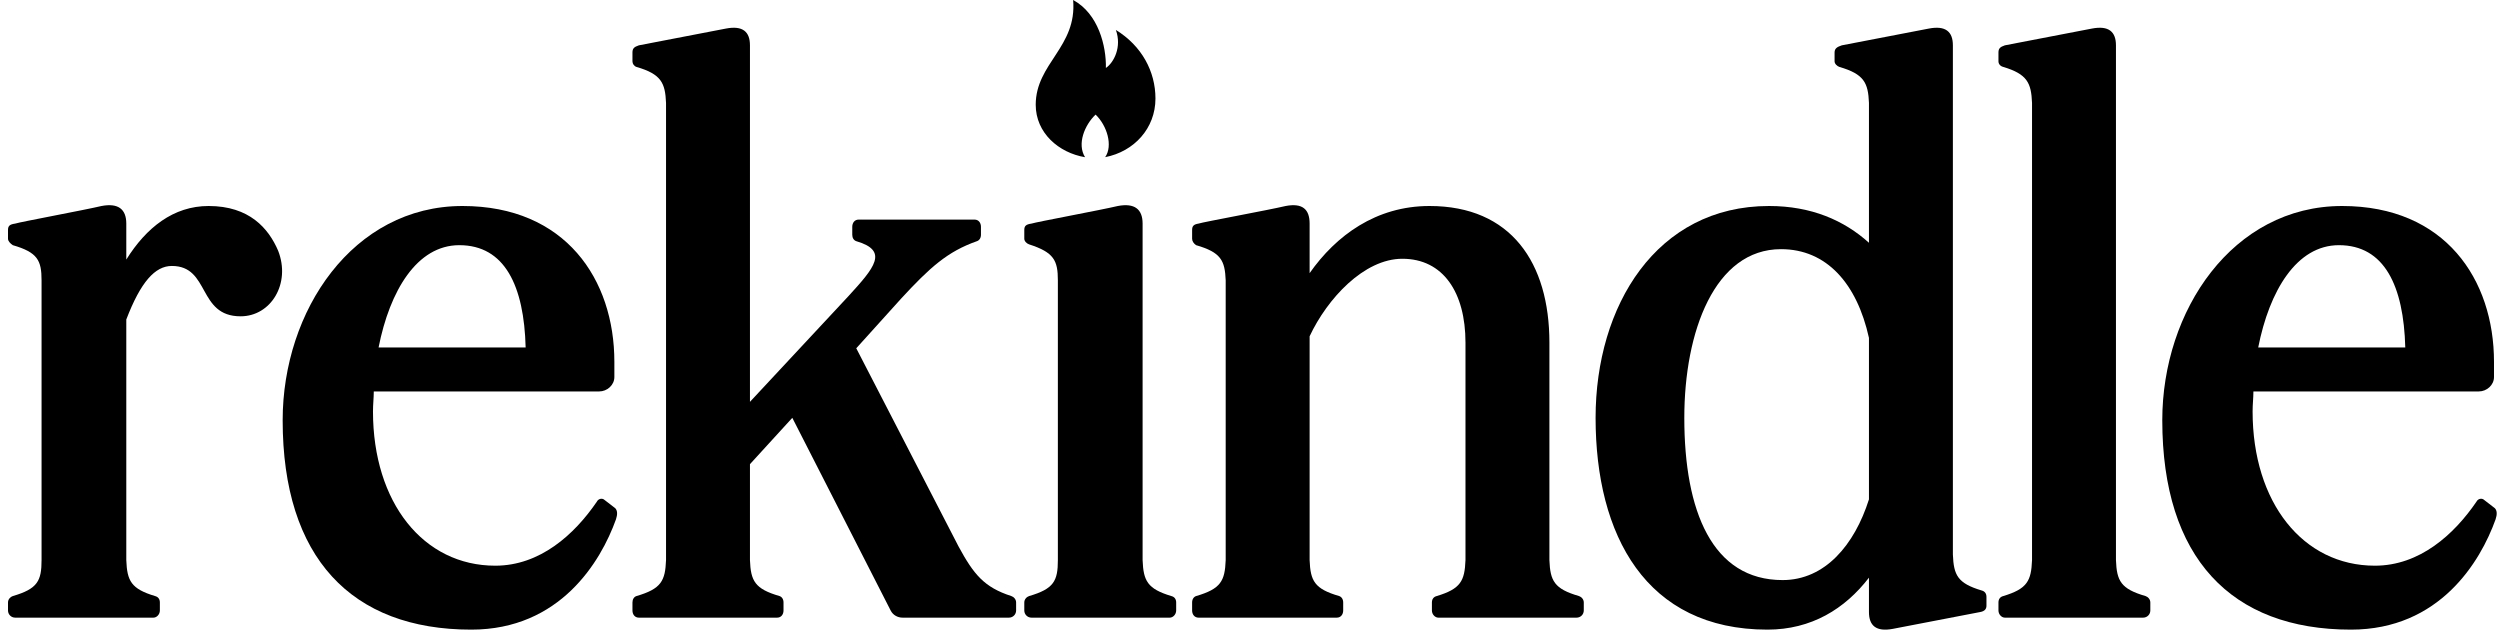
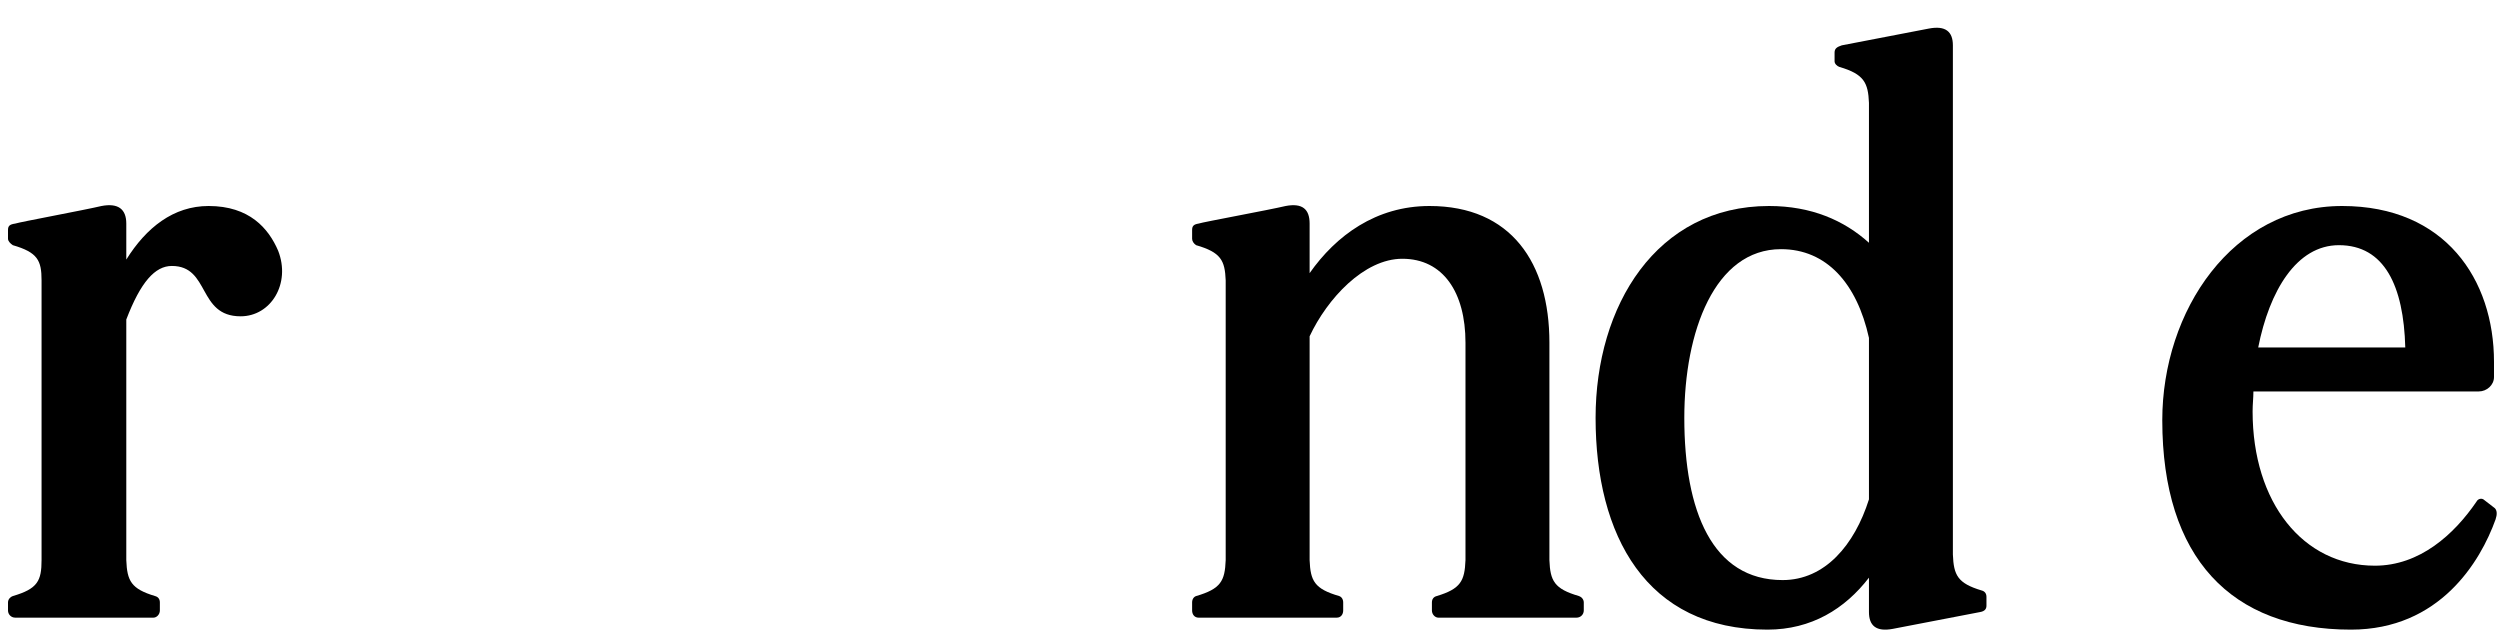
<svg xmlns="http://www.w3.org/2000/svg" width="170" height="43" viewBox="0 0 170 43" fill="none">
  <path d="M1.033 42C0.761 42 0.544 41.783 0.544 41.511V40.967C0.544 40.75 0.707 40.587 0.87 40.532C2.555 40.043 2.826 39.5 2.826 38.087V19.063C2.826 17.704 2.555 17.161 0.87 16.672C0.707 16.563 0.544 16.4 0.544 16.237V15.639C0.544 15.367 0.652 15.258 1.033 15.204C1.359 15.095 5.761 14.28 6.903 14.008C8.044 13.791 8.588 14.226 8.588 15.204V17.65C9.947 15.476 11.795 14.008 14.186 14.008C16.958 14.008 18.263 15.53 18.915 17.052C19.785 19.28 18.426 21.509 16.36 21.509C13.425 21.509 14.295 18.085 11.686 18.085C10.544 18.085 9.566 19.172 8.588 21.726V38.087C8.642 39.5 8.914 40.043 10.544 40.532C10.762 40.587 10.871 40.75 10.871 40.967V41.511C10.871 41.783 10.653 42 10.436 42H1.033Z" fill="black" />
-   <path d="M32.048 42.815C23.895 42.815 19.221 37.923 19.221 28.575C19.221 21.128 24.004 14.008 31.45 14.008C38.462 14.008 41.777 19.009 41.777 24.607V25.64C41.777 26.183 41.288 26.618 40.745 26.618H25.417C25.417 27.053 25.363 27.488 25.363 27.977C25.363 34.173 28.787 38.467 33.679 38.467C36.723 38.467 39.06 36.347 40.582 34.119C40.69 33.901 40.962 33.847 41.125 34.01L41.832 34.554C41.995 34.717 41.995 34.989 41.886 35.315C40.853 38.195 38.081 42.815 32.048 42.815ZM25.743 23.629H35.744C35.636 19.444 34.331 16.672 31.233 16.672C28.352 16.672 26.504 19.77 25.743 23.629Z" fill="black" />
-   <path d="M43.442 42C43.17 42 43.007 41.783 43.007 41.511V40.967C43.007 40.75 43.115 40.587 43.279 40.532C44.964 40.043 45.235 39.5 45.29 38.087V6.997C45.235 5.638 44.964 5.04 43.279 4.551C43.115 4.496 43.007 4.333 43.007 4.17V3.572C43.007 3.301 43.115 3.192 43.442 3.083L49.366 1.942C50.508 1.724 50.997 2.159 50.997 3.083V27.325L57.682 20.15C59.476 18.193 60.454 17.052 58.226 16.4C58.062 16.345 57.954 16.182 57.954 15.965V15.421C57.954 15.15 58.117 14.932 58.389 14.932H66.27C66.542 14.932 66.705 15.15 66.705 15.421V15.965C66.705 16.182 66.596 16.345 66.433 16.4C64.422 17.106 63.226 18.193 61.269 20.313L58.226 23.683L65.183 37.163C66.216 39.065 66.922 39.935 68.77 40.532C68.933 40.587 69.096 40.75 69.096 40.967V41.511C69.096 41.783 68.879 42 68.607 42H61.378C61.052 42 60.726 41.837 60.563 41.511L53.877 28.412L50.997 31.564V38.087C51.051 39.5 51.323 40.043 53.008 40.532C53.171 40.587 53.279 40.75 53.279 40.967V41.511C53.279 41.783 53.116 42 52.845 42H43.442Z" fill="black" />
-   <path d="M70.142 42C69.87 42 69.652 41.783 69.652 41.511V40.967C69.652 40.75 69.816 40.587 69.979 40.532C71.663 40.043 71.935 39.5 71.935 38.087V19.063C71.935 17.704 71.663 17.161 69.979 16.617C69.816 16.563 69.652 16.4 69.652 16.237V15.639C69.652 15.367 69.761 15.258 70.142 15.204C70.468 15.095 74.87 14.28 76.012 14.008C77.153 13.791 77.697 14.226 77.697 15.204V38.087C77.751 39.5 78.023 40.043 79.653 40.532C79.871 40.587 79.98 40.75 79.98 40.967V41.511C79.98 41.783 79.762 42 79.545 42H70.142Z" fill="black" />
  <path d="M81.499 42C81.228 42 81.064 41.783 81.064 41.511V40.967C81.064 40.75 81.173 40.587 81.336 40.532C83.021 40.043 83.293 39.5 83.347 38.087V19.063C83.293 17.704 83.021 17.161 81.336 16.672C81.173 16.563 81.064 16.4 81.064 16.237V15.639C81.064 15.367 81.173 15.258 81.499 15.204C81.825 15.095 86.282 14.28 87.424 14.008C88.565 13.791 89.054 14.226 89.054 15.204V18.574C90.848 16.019 93.566 14.008 97.207 14.008C102.751 14.008 105.36 17.867 105.36 23.303V38.087C105.415 39.5 105.686 40.043 107.371 40.532C107.534 40.587 107.697 40.75 107.697 40.967V41.511C107.697 41.783 107.48 42 107.208 42H97.805C97.588 42 97.37 41.783 97.37 41.511V40.967C97.37 40.75 97.479 40.587 97.696 40.532C99.327 40.043 99.599 39.5 99.653 38.087V23.303C99.653 19.878 98.131 17.596 95.359 17.596C92.75 17.596 90.25 20.313 89.054 22.868V38.087C89.109 39.5 89.38 40.043 91.065 40.532C91.228 40.587 91.337 40.75 91.337 40.967V41.511C91.337 41.783 91.174 42 90.902 42H81.499Z" fill="black" />
  <path d="M120.186 42.815C111.924 42.815 108.5 36.402 108.5 28.412C108.5 20.802 112.631 14.008 120.295 14.008C123.175 14.008 125.404 14.987 127.089 16.509V6.997C127.034 5.638 126.763 5.04 125.078 4.551C124.915 4.496 124.751 4.333 124.751 4.17V3.572C124.751 3.301 124.915 3.192 125.241 3.083L131.165 1.942C132.307 1.724 132.796 2.159 132.796 3.083V37.706C132.85 39.119 133.122 39.663 134.752 40.152C134.97 40.206 135.079 40.369 135.079 40.587V41.185C135.079 41.402 134.97 41.565 134.644 41.62L128.719 42.761C127.578 42.978 127.089 42.544 127.089 41.62V39.282C125.458 41.402 123.175 42.815 120.186 42.815ZM114.533 28.412C114.533 34.771 116.435 39.445 121.219 39.445C124.099 39.445 126.11 37.054 127.089 33.956V22.977C126.273 19.28 124.208 16.943 121.11 16.943C116.599 16.943 114.533 22.542 114.533 28.412Z" fill="black" />
-   <path d="M136.33 42C136.112 42 135.895 41.783 135.895 41.511V40.967C135.895 40.75 136.004 40.587 136.221 40.532C137.852 40.043 138.124 39.5 138.178 38.087V6.997C138.124 5.638 137.852 5.04 136.221 4.551C136.004 4.496 135.895 4.333 135.895 4.17V3.572C135.895 3.301 136.004 3.192 136.33 3.083L142.254 1.942C143.396 1.724 143.885 2.159 143.885 3.083V38.087C143.939 39.5 144.211 40.043 145.896 40.532C146.059 40.587 146.222 40.75 146.222 40.967V41.511C146.222 41.783 146.005 42 145.733 42H136.33Z" fill="black" />
  <path d="M159.863 42.815C151.71 42.815 147.035 37.923 147.035 28.575C147.035 21.128 151.818 14.008 159.265 14.008C166.276 14.008 169.592 19.009 169.592 24.607V25.64C169.592 26.183 169.103 26.618 168.559 26.618H153.232C153.232 27.053 153.177 27.488 153.177 27.977C153.177 34.173 156.601 38.467 161.493 38.467C164.537 38.467 166.874 36.347 168.396 34.119C168.505 33.901 168.776 33.847 168.94 34.01L169.646 34.554C169.809 34.717 169.809 34.989 169.7 35.315C168.668 38.195 165.896 42.815 159.863 42.815ZM153.558 23.629H163.559C163.45 19.444 162.145 16.672 159.047 16.672C156.167 16.672 154.319 19.77 153.558 23.629Z" fill="black" />
-   <path d="M72.973 0C73.249 3.202 70.429 4.304 70.429 7.125C70.429 9.04 71.998 10.392 73.784 10.69C73.228 9.797 73.747 8.508 74.5 7.792C75.279 8.54 75.693 9.907 75.152 10.687C77.12 10.306 78.571 8.724 78.571 6.701C78.571 4.856 77.638 3.117 75.879 2.036C76.297 3.196 75.741 4.257 75.2 4.622C75.232 3.136 74.691 0.93 72.973 0Z" fill="black" />
</svg>